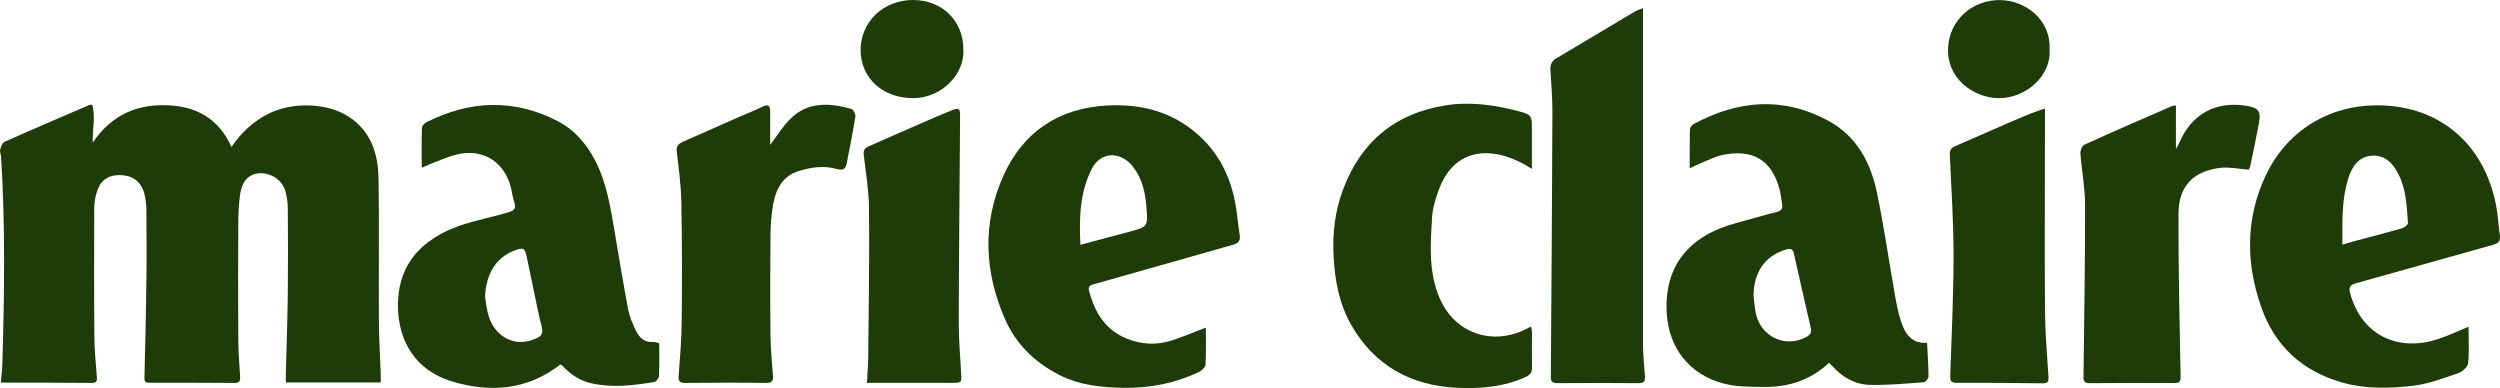
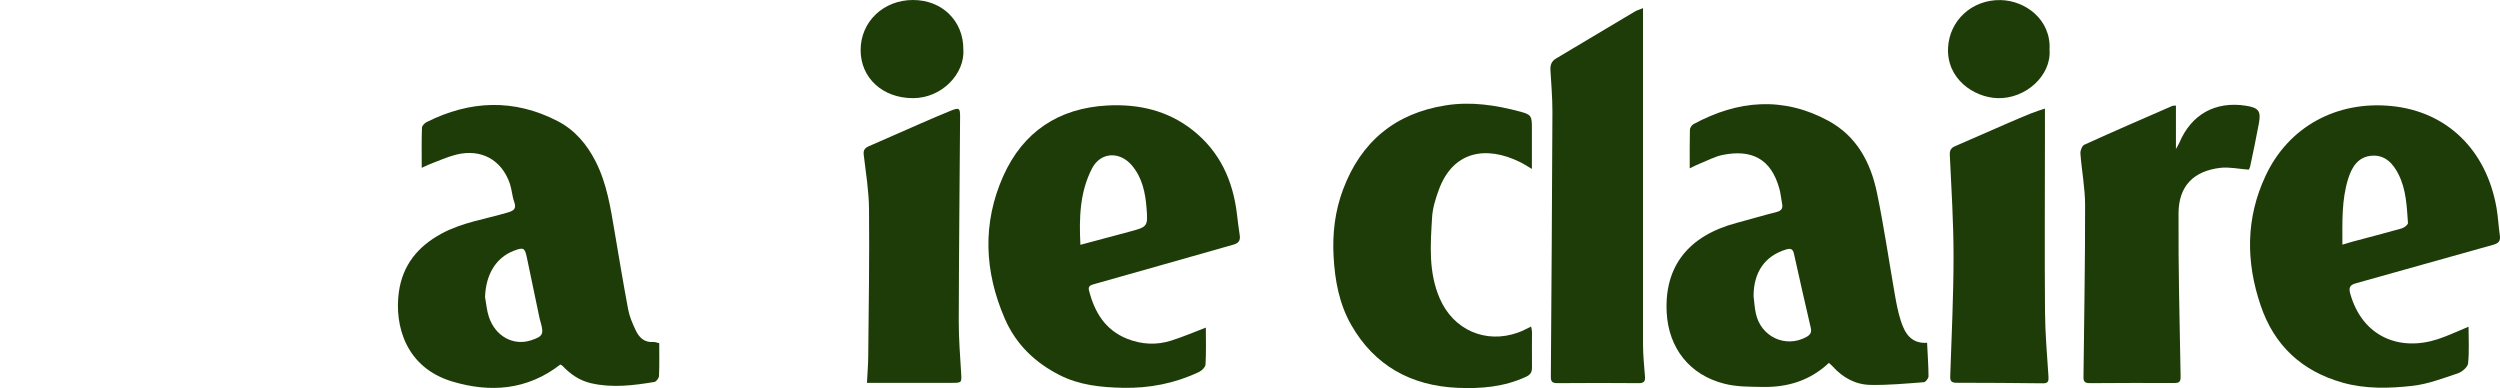
<svg xmlns="http://www.w3.org/2000/svg" width="161" height="25" viewBox="0 0 161 25" fill="none">
  <g clip-path="url(#clip0_4658_1600)">
-     <path d="M0.051 24.645C0.092 24.172 0.143 23.771 0.153 23.365C0.285 18.943 0.342 14.526 0.071 10.109C0.061 9.951 -0.026 9.784 0.01 9.647C0.056 9.459 0.143 9.2 0.291 9.134C2.111 8.321 3.947 7.54 5.784 6.748C5.809 6.737 5.845 6.748 5.947 6.758C6.156 7.54 5.947 8.337 5.972 9.185C7.079 7.55 8.594 6.748 10.573 6.773C12.567 6.798 14.061 7.575 14.908 9.469C15.505 8.575 16.224 7.905 17.116 7.413C18.81 6.478 21.309 6.6 22.721 7.697C23.976 8.667 24.354 10.043 24.379 11.505C24.43 14.541 24.379 17.577 24.399 20.613C24.405 21.791 24.481 22.969 24.522 24.147C24.527 24.299 24.522 24.452 24.522 24.629H18.407C18.407 24.447 18.407 24.284 18.407 24.117C18.453 22.37 18.514 20.628 18.534 18.882C18.555 17.059 18.549 15.232 18.534 13.409C18.534 13.023 18.473 12.622 18.361 12.251C18.147 11.556 17.376 11.094 16.647 11.16C16.035 11.216 15.586 11.678 15.474 12.454C15.392 13.013 15.352 13.581 15.347 14.145C15.331 16.694 15.331 19.242 15.347 21.791C15.347 22.609 15.408 23.426 15.464 24.244C15.484 24.548 15.418 24.665 15.081 24.66C13.332 24.645 11.582 24.65 9.833 24.65C9.262 24.65 9.293 24.65 9.308 24.066C9.364 22.005 9.405 19.948 9.43 17.887C9.451 16.425 9.435 14.962 9.425 13.495C9.425 13.17 9.384 12.835 9.308 12.515C9.104 11.693 8.543 11.276 7.686 11.276C6.911 11.276 6.421 11.657 6.202 12.48C6.125 12.764 6.074 13.069 6.069 13.363C6.059 16.166 6.054 18.963 6.079 21.766C6.084 22.599 6.176 23.431 6.237 24.259C6.258 24.518 6.237 24.665 5.901 24.66C4.07 24.64 2.244 24.645 0.413 24.64C0.321 24.64 0.229 24.64 0.051 24.64V24.645Z" fill="#1E3C08" />
    <path d="M124.105 22.086C124.141 22.827 124.192 23.528 124.197 24.233C124.197 24.365 124.013 24.604 123.901 24.614C122.748 24.7 121.59 24.812 120.438 24.787C119.484 24.766 118.673 24.315 118.025 23.599C117.954 23.517 117.867 23.451 117.781 23.37C116.587 24.497 115.149 24.944 113.552 24.919C112.716 24.904 111.849 24.919 111.048 24.711C108.809 24.147 107.458 22.416 107.335 20.131C107.177 17.161 108.723 15.181 111.844 14.353C112.701 14.125 113.552 13.871 114.414 13.652C114.736 13.571 114.828 13.414 114.766 13.109C114.705 12.8 114.68 12.485 114.598 12.18C114.062 10.185 112.767 9.611 110.941 9.977C110.421 10.083 109.936 10.352 109.437 10.55C109.278 10.611 109.131 10.693 108.819 10.84C108.819 9.936 108.809 9.149 108.83 8.357C108.83 8.23 108.952 8.052 109.069 7.991C111.92 6.448 114.828 6.199 117.745 7.778C119.581 8.773 120.474 10.474 120.876 12.414C121.33 14.597 121.647 16.805 122.034 19.004C122.131 19.557 122.238 20.121 122.412 20.654C122.667 21.461 123.075 22.142 124.105 22.076V22.086ZM112.93 19.075C112.976 19.445 112.997 19.826 113.078 20.192C113.405 21.695 114.986 22.426 116.317 21.71C116.567 21.573 116.689 21.421 116.613 21.111C116.24 19.527 115.888 17.933 115.531 16.343C115.465 16.049 115.338 15.973 115.032 16.064C113.665 16.475 112.93 17.521 112.93 19.075Z" fill="#1E3C08" />
    <path d="M42.455 22.106C42.455 22.832 42.47 23.523 42.44 24.213C42.434 24.35 42.261 24.579 42.139 24.599C40.787 24.822 39.43 24.995 38.069 24.68C37.329 24.513 36.737 24.101 36.227 23.563C36.187 23.523 36.125 23.497 36.085 23.477C33.953 25.127 31.576 25.305 29.123 24.568C26.129 23.67 25.394 20.969 25.685 18.816C25.925 17.075 26.904 15.871 28.444 15.039C29.765 14.328 31.239 14.114 32.652 13.698C33.055 13.581 33.285 13.475 33.116 13.003C32.978 12.622 32.963 12.2 32.831 11.815C32.29 10.271 30.969 9.56 29.368 9.961C28.786 10.109 28.235 10.363 27.674 10.576C27.532 10.632 27.399 10.703 27.159 10.809C27.159 9.89 27.144 9.063 27.174 8.235C27.174 8.103 27.338 7.931 27.47 7.865C30.275 6.458 33.106 6.346 35.921 7.804C37.018 8.372 37.793 9.291 38.354 10.388C39.089 11.83 39.323 13.404 39.589 14.967C39.869 16.623 40.144 18.283 40.456 19.938C40.542 20.395 40.736 20.837 40.935 21.263C41.154 21.725 41.486 22.07 42.077 22.025C42.184 22.015 42.292 22.065 42.465 22.106H42.455ZM31.234 19.116C31.316 19.547 31.346 19.994 31.484 20.405C31.897 21.654 33.055 22.289 34.192 21.918C34.957 21.669 35.034 21.522 34.82 20.766C34.779 20.628 34.743 20.491 34.718 20.354C34.458 19.11 34.192 17.867 33.937 16.618C33.8 15.953 33.723 15.907 33.086 16.151C31.943 16.592 31.29 17.669 31.239 19.11L31.234 19.116Z" fill="#1E3C08" />
    <path d="M77.656 21.106C77.656 21.903 77.682 22.69 77.636 23.472C77.626 23.644 77.396 23.873 77.208 23.959C75.662 24.69 74.025 25.01 72.311 24.975C70.904 24.944 69.522 24.807 68.241 24.157C66.64 23.345 65.421 22.162 64.712 20.527C63.386 17.481 63.253 14.368 64.615 11.327C65.88 8.504 68.16 6.961 71.317 6.793C73.337 6.687 75.208 7.118 76.815 8.387C78.569 9.774 79.406 11.642 79.661 13.8C79.712 14.252 79.773 14.704 79.839 15.155C79.89 15.475 79.768 15.658 79.452 15.749C76.448 16.602 73.444 17.46 70.44 18.303C70.205 18.369 70.062 18.445 70.134 18.715C70.491 20.106 71.169 21.248 72.587 21.817C73.52 22.187 74.479 22.238 75.433 21.933C76.167 21.7 76.876 21.395 77.662 21.096L77.656 21.106ZM69.583 15.765C70.669 15.475 71.694 15.206 72.714 14.927C73.908 14.607 73.933 14.602 73.836 13.383C73.76 12.409 73.561 11.444 72.898 10.657C72.112 9.728 70.878 9.784 70.327 10.845C69.537 12.373 69.491 14.033 69.578 15.76L69.583 15.765Z" fill="#1E3C08" />
    <path d="M158.975 21.04C158.975 21.867 159.026 22.639 158.945 23.401C158.919 23.639 158.562 23.949 158.292 24.04C157.318 24.365 156.333 24.746 155.323 24.853C153.844 25.015 152.34 25.056 150.876 24.645C148.229 23.903 146.459 22.243 145.587 19.674C144.628 16.856 144.623 14.054 145.903 11.322C147.392 8.139 150.504 6.479 154.013 6.829C157.593 7.184 160.123 9.662 160.776 13.383C160.878 13.972 160.903 14.572 160.99 15.161C161.041 15.506 160.918 15.663 160.577 15.76C157.629 16.577 154.691 17.42 151.743 18.237C151.35 18.344 151.243 18.496 151.35 18.892C152.131 21.705 154.543 22.639 156.981 21.847C157.634 21.634 158.261 21.334 158.975 21.04ZM150.85 15.755C151.121 15.673 151.315 15.612 151.508 15.562C152.564 15.277 153.62 15.008 154.671 14.709C154.834 14.663 155.079 14.47 155.073 14.358C154.997 13.297 154.961 12.221 154.472 11.241C154.125 10.545 153.615 9.972 152.763 10.027C151.886 10.083 151.468 10.728 151.228 11.495C150.794 12.866 150.85 14.277 150.85 15.76V15.755Z" fill="#1E3C08" />
    <path d="M98.654 10.88C98.308 10.677 98.114 10.545 97.905 10.444C95.717 9.362 93.57 9.708 92.651 12.246C92.448 12.805 92.264 13.394 92.228 13.977C92.121 15.749 91.983 17.526 92.723 19.227C93.595 21.243 95.671 22.162 97.752 21.421C98.032 21.324 98.292 21.177 98.603 21.03C98.629 21.172 98.66 21.268 98.66 21.37C98.66 22.142 98.649 22.913 98.66 23.68C98.66 23.969 98.558 24.132 98.287 24.259C96.88 24.914 95.37 25.046 93.86 24.975C90.871 24.843 88.52 23.548 87.026 20.938C86.246 19.578 85.965 18.059 85.883 16.506C85.802 15.028 85.975 13.576 86.496 12.195C87.643 9.144 89.831 7.296 93.116 6.783C94.753 6.524 96.344 6.773 97.92 7.194C98.598 7.377 98.654 7.479 98.654 8.19C98.654 9.032 98.654 9.875 98.654 10.875V10.88Z" fill="#1E3C08" />
    <path d="M105.81 0.518C105.81 0.823 105.81 1.051 105.81 1.285C105.81 8.235 105.81 15.191 105.81 22.142C105.81 22.847 105.882 23.553 105.938 24.259C105.958 24.558 105.871 24.675 105.54 24.675C103.791 24.66 102.041 24.66 100.292 24.675C99.93 24.675 99.868 24.543 99.874 24.233C99.914 18.557 99.955 12.881 99.976 7.205C99.976 6.311 99.904 5.412 99.848 4.519C99.828 4.189 99.914 3.945 100.21 3.767C101.898 2.762 103.581 1.752 105.27 0.751C105.412 0.665 105.581 0.619 105.805 0.528L105.81 0.518Z" fill="#1E3C08" />
    <path d="M140.13 6.798V9.596C140.237 9.403 140.308 9.296 140.354 9.185C141.124 7.362 142.67 6.504 144.633 6.808C145.444 6.935 145.618 7.144 145.475 7.931C145.307 8.855 145.108 9.779 144.914 10.703C144.893 10.804 144.832 10.901 144.822 10.926C144.179 10.88 143.572 10.743 142.991 10.809C141.267 11.012 140.308 11.977 140.298 13.729C140.278 17.232 140.369 20.74 140.431 24.244C140.436 24.558 140.364 24.665 140.048 24.665C138.222 24.66 136.391 24.66 134.565 24.675C134.142 24.675 134.173 24.436 134.178 24.152C134.219 20.507 134.285 16.856 134.28 13.211C134.28 12.104 134.06 10.997 133.979 9.885C133.964 9.697 134.086 9.388 134.229 9.322C136.101 8.469 137.993 7.651 139.88 6.829C139.946 6.798 140.033 6.808 140.13 6.798Z" fill="#1E3C08" />
-     <path d="M49.605 9.322C50.038 8.753 50.406 8.144 50.895 7.656C52.023 6.534 53.41 6.621 54.812 7.007C54.945 7.042 55.108 7.342 55.088 7.494C54.93 8.499 54.731 9.504 54.532 10.505C54.466 10.84 54.328 11.012 53.899 10.886C53.083 10.647 52.262 10.764 51.462 11.007C50.436 11.317 49.993 12.119 49.809 13.069C49.687 13.713 49.63 14.379 49.62 15.034C49.6 17.217 49.595 19.405 49.62 21.593C49.63 22.456 49.707 23.32 49.778 24.183C49.809 24.553 49.707 24.665 49.309 24.66C47.59 24.634 45.877 24.645 44.158 24.66C43.816 24.66 43.673 24.599 43.704 24.213C43.796 23.025 43.893 21.832 43.903 20.639C43.928 18.09 43.928 15.541 43.877 12.998C43.857 11.916 43.709 10.84 43.582 9.763C43.541 9.418 43.684 9.266 43.949 9.144C45.153 8.611 46.351 8.078 47.555 7.55C48.075 7.321 48.611 7.113 49.12 6.864C49.513 6.676 49.6 6.844 49.6 7.189C49.6 7.905 49.6 8.626 49.6 9.322H49.605Z" fill="#1E3C08" />
    <path d="M131.694 6.981C131.694 7.712 131.694 8.352 131.694 8.997C131.694 12.693 131.668 16.384 131.699 20.08C131.709 21.477 131.832 22.873 131.923 24.269C131.939 24.543 131.898 24.685 131.582 24.685C129.725 24.665 127.863 24.65 126.007 24.65C125.701 24.65 125.584 24.563 125.594 24.249C125.681 21.659 125.808 19.07 125.808 16.476C125.808 14.313 125.67 12.145 125.568 9.982C125.553 9.667 125.655 9.52 125.92 9.408C127.037 8.926 128.154 8.433 129.271 7.946C129.781 7.727 130.286 7.504 130.801 7.301C131.092 7.184 131.388 7.093 131.694 6.991V6.981Z" fill="#1E3C08" />
    <path d="M55.832 24.655C55.863 24.04 55.909 23.497 55.914 22.949C55.945 19.791 55.996 16.628 55.965 13.47C55.955 12.297 55.761 11.129 55.623 9.961C55.588 9.662 55.71 9.525 55.95 9.418C57.082 8.921 58.209 8.423 59.341 7.931C59.964 7.656 60.591 7.392 61.223 7.133C61.769 6.91 61.835 6.956 61.83 7.519C61.8 11.921 61.754 16.323 61.744 20.725C61.744 21.822 61.83 22.923 61.897 24.02C61.932 24.64 61.943 24.655 61.305 24.655C59.494 24.655 57.684 24.655 55.832 24.655Z" fill="#1E3C08" />
    <path d="M62.039 3.153C62.162 4.732 60.667 6.326 58.785 6.321C56.842 6.316 55.424 5.021 55.424 3.229C55.424 1.401 56.888 0 58.796 0C60.662 0 62.034 1.33 62.039 3.153Z" fill="#1E3C08" />
    <path d="M131.99 3.204C132.117 4.869 130.449 6.372 128.649 6.321C127.104 6.275 125.344 5.067 125.456 3.056C125.553 1.325 126.981 -0.03 128.843 0.005C130.429 0.036 132.102 1.259 131.99 3.209V3.204Z" fill="#1E3C08" />
  </g>
  <defs>
    <clipPath id="clip0_4658_1600">
      <rect width="161" height="25" fill="white" />
    </clipPath>
  </defs>
</svg>